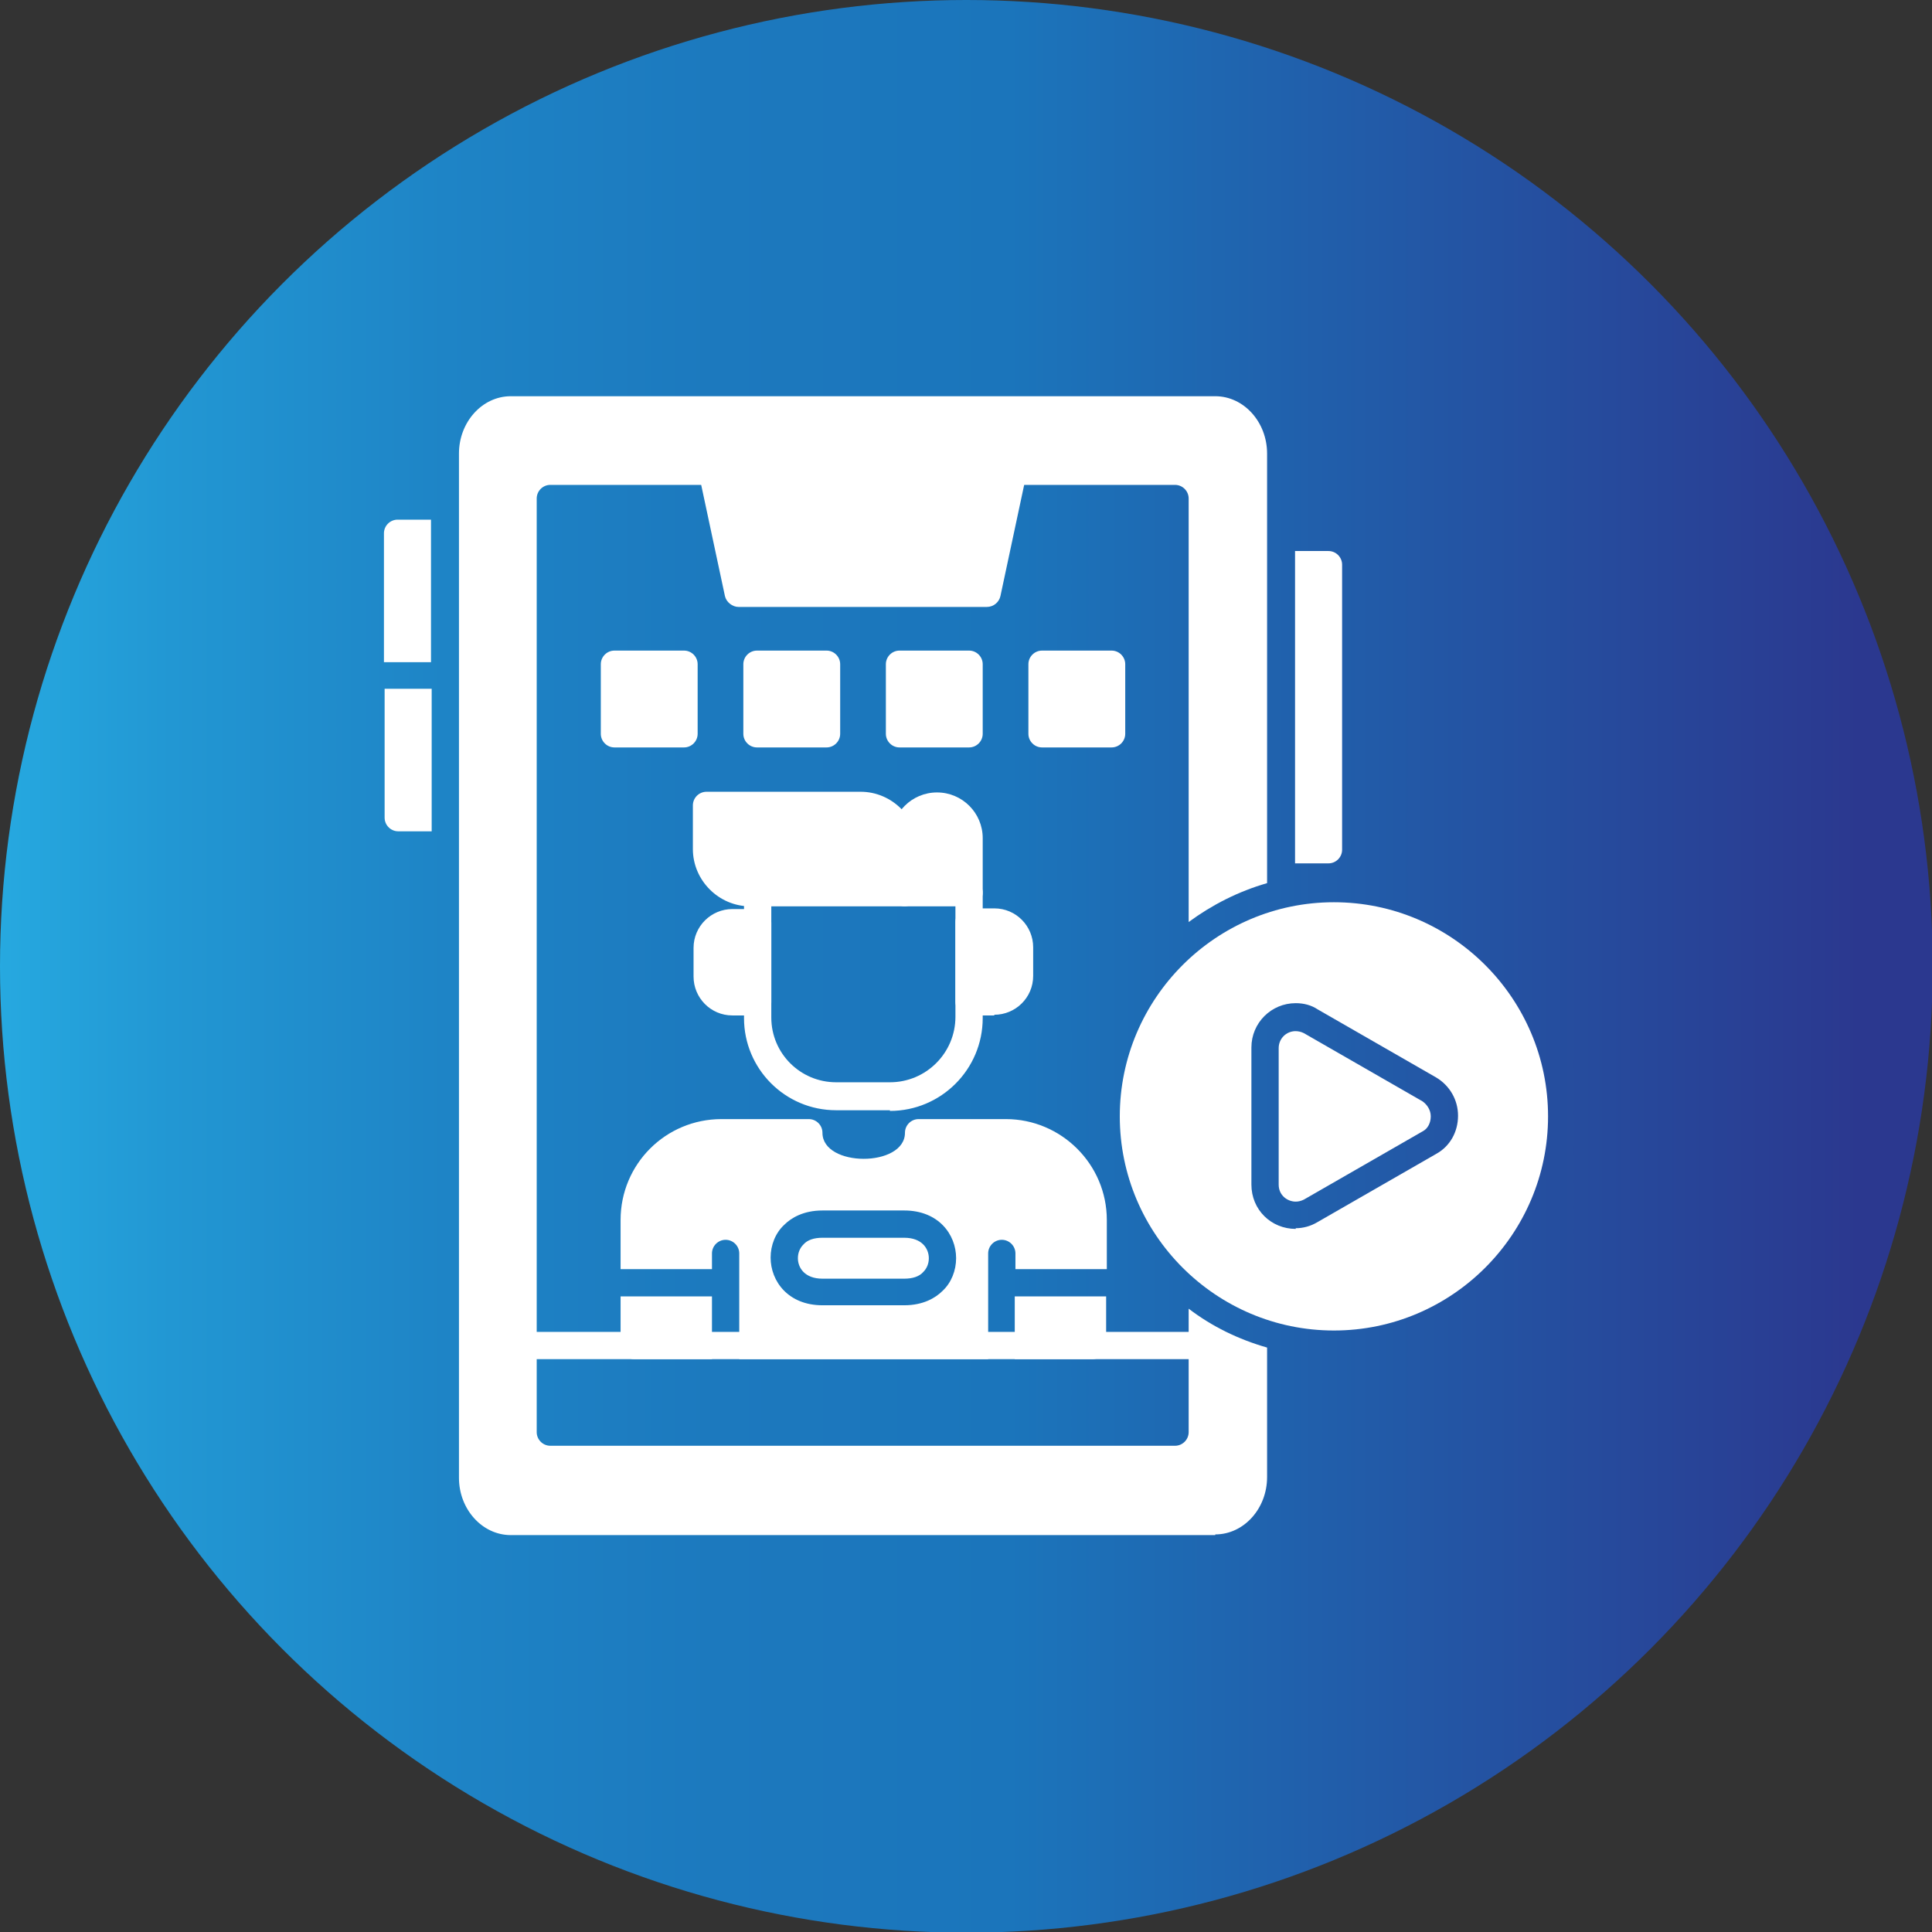
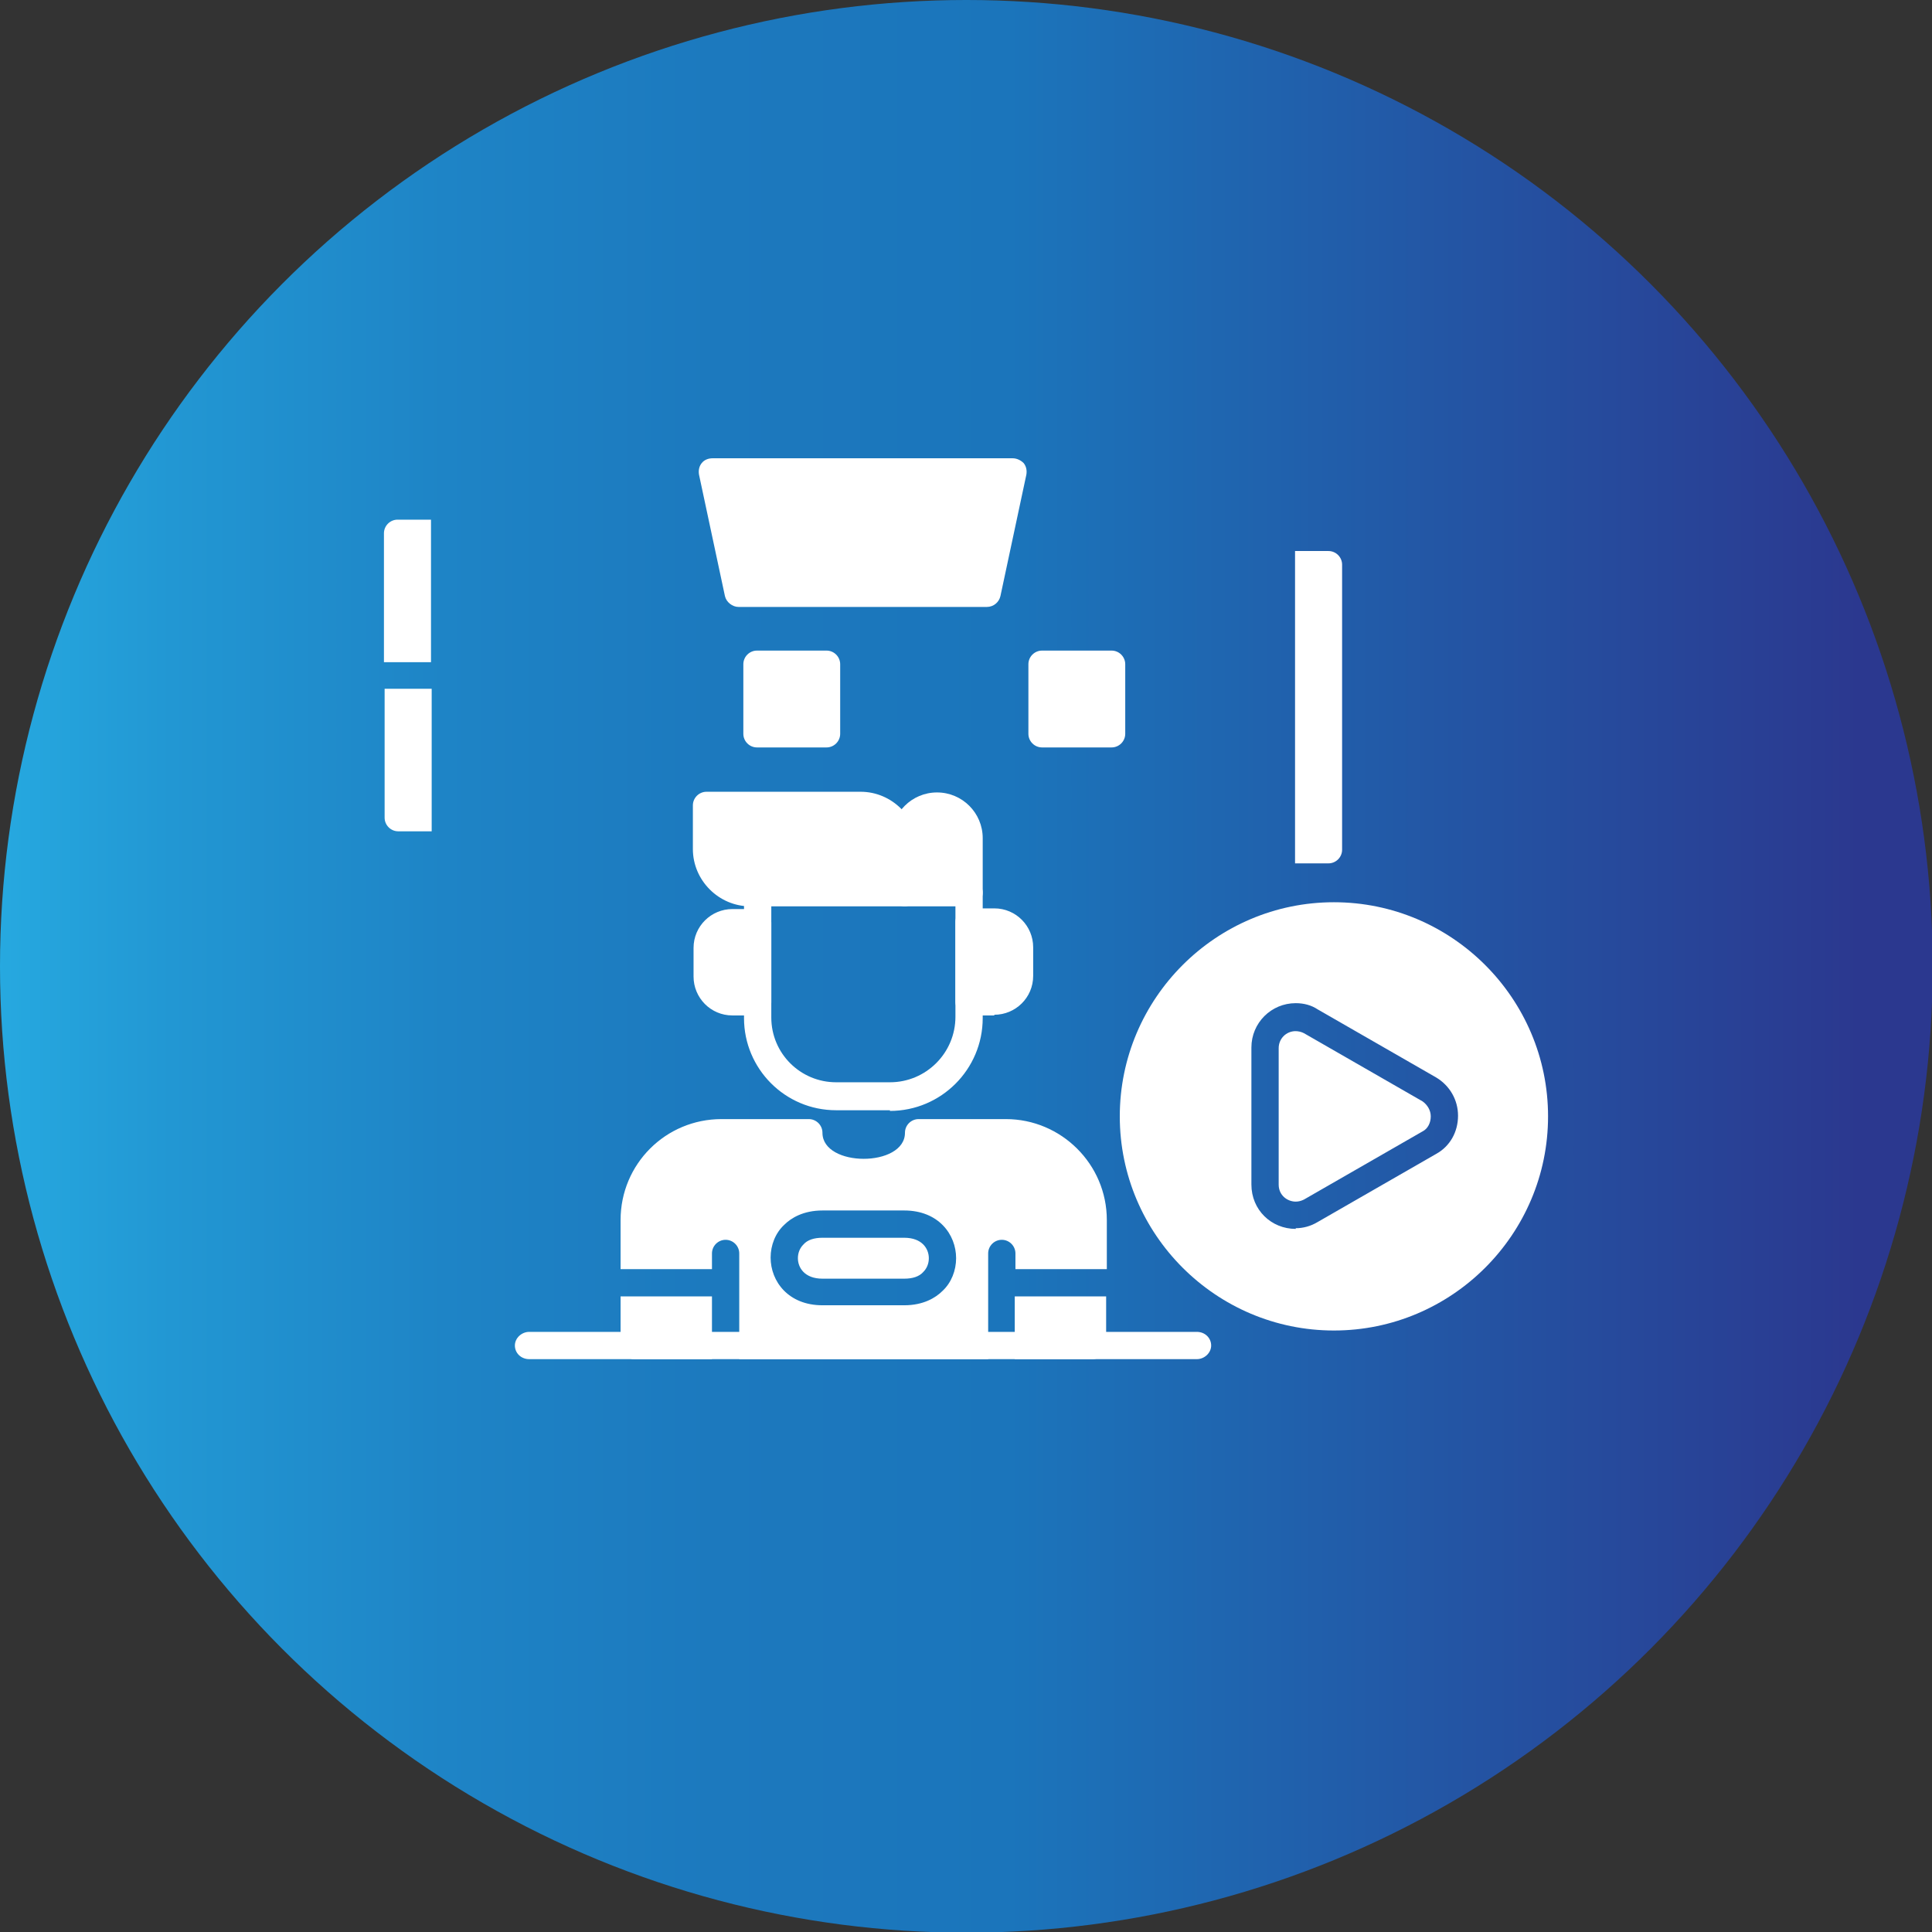
<svg xmlns="http://www.w3.org/2000/svg" clip-rule="evenodd" fill-rule="evenodd" height="2.833in" image-rendering="optimizeQuality" shape-rendering="geometricPrecision" text-rendering="geometricPrecision" viewBox="0 0 2.833 2.833" width="2.833in">
  <rect x="0" y="0" width="2.833" height="2.833" fill="#333333" stroke="none" />
  <linearGradient id="id0" gradientUnits="userSpaceOnUse" x1="0" x2="2.833" y1="1.417" y2="1.417">
    <stop offset="0" stop-color="#26a9e0" />
    <stop offset=".09" stop-color="#2297d3" />
    <stop offset=".231" stop-color="#1e84c6" />
    <stop offset=".369" stop-color="#1c79be" />
    <stop offset=".522" stop-color="#1b75bb" />
    <stop offset=".961" stop-color="#2b388f" />
    <stop offset="1" stop-color="#2b388f" />
  </linearGradient>
  <circle cx="1.417" cy="1.417" fill="url(#id0)" r="1.417" />
  <g id="Layer_x0020_1" fill="#fff">
    <path d="m1.305 1.628h-.079c-.075 0-.135-.061-.135-.135v-.184c0-.011.009-.02.02-.02h.31c.011 0 .02.009.02.02v.184c0 .075-.061.136-.136.136zm-.174-.3v.164c0 .053.043.095.095.095l.079 0c.053 0 .096-.043.096-.096l-0-.164h-.27z" />
    <path d="m1.326 1.329h-.226c-.046 0-.084-.038-.084-.084v-.064c0-.011.009-.02.02-.02l.226 0c.046 0 .084.038.084.084v.064c-0.0.011-.009.02-.02.02z" />
    <path d="m1.421 1.329h-.094c-.011 0-.02-.009-.02-.02v-.08c0-.037.03-.067.067-.067.037 0 .067.03.067.067v.08c0 .011-.009.02-.02.02z" />
    <path d="m1.602 1.993h-.114v-.092h.134v.072c0.0.011-.009.02-.02.02zm-.154 0h-.364v-.112-.043c0-.011-.009-.02-.02-.02-.011 0-.02.009-.02.02v.023h-.134v-.072c0-.082.066-.148.148-.148l.128-0c.011 0 .02.009.02.02 0 .051.121.051.121 0 0-.011.009-.02.02-.02h.128c.081 0 .148.066.148.148v.072h-.134v-.023c0-.011-.009-.02-.02-.02-.011 0-.02.009-.02.02v.043.112zm-.404 0h-.114c-.011 0-.02-.009-.02-.02v-.072h.134zm.282-.079h-.12c-.05 0-.076-.035-.076-.07 0-.018.007-.036.02-.048.01-.01.028-.021.056-.021h.12c.05 0 .076.035.076.07 0 .018-.007.036-.02.048-.01.01-.028.021-.056.021zm-.12-.099c-.012 0-.022.003-.028.01-.005.005-.008.012-.008.02 0 .014.01.03.036.03h.12c.012 0 .022-.003.028-.01.005-.005.008-.012.008-.02 0-.014-.01-.03-.036-.03h-.12z" />
    <path d="m1.458 1.489h-.037c-.011 0-.02-.009-.02-.02v-.117c0-.011.009-.02.02-.02h.037c.032 0 .057.026.057.057v.042c0 .032-.026.057-.057.057z" />
    <path d="m1.111 1.489h-.037c-.032 0-.057-.026-.057-.057v-.042c0-.032.026-.057.057-.057l.037-0c.011 0 .02.009.02.02v.117c0 .011-.009.02-.02.02z" />
-     <path d="m1.782 2.251h-1.033c-.042 0-.076-.038-.076-.084v-1.502c0-.046.034-.084.076-.084h1.033c.042 0 .076.038.076.084v.63c-.042.012-.081.032-.115.057v-.621c0-.011-.009-.02-.02-.02h-.916c-.011 0-.02.009-.02.02v1.369c0 .011.009.02.02.02h.916c.011 0 .02-.009.02-.02v-.181c.034.026.073.045.115.057v.19c-0.0.046-.034.084-.076.084z" />
    <g id="_631548648">
      <path id="_631549920" d="m1.948 1.266h-.049v-.458h.049c.011 0 .02.009.02.02v.418c0 .011-.009.02-.02.02z" />
      <path id="_631548864" d="m.563.971v-.189c0-.011.009-.02.02-.02h.049v.209z" />
      <path id="_631548840" d="m.633 1.219h-.049c-.011 0-.02-.009-.02-.02v-.189h.069z" />
    </g>
    <path d="m1.448.89h-.365c-.009 0-.018-.007-.02-.016l-.038-.178c-.001-.006 0-.012.004-.017.004-.005.01-.007.016-.007l.44 0c.006 0 .012.003.016.007.004.005.005.011.004.017l-.038.178c-.002.009-.01.016-.02.016z" />
    <path d="m1.755 1.993h-.979c-.012 0-.021-.009-.021-.02 0-.011.01-.02.021-.02h.979c.012 0 .021.009.021.02 0 .011-.01.02-.021.02z" />
-     <path d="m1.003 1.096h-.102c-.011 0-.02-.009-.02-.02v-.102c0-.011.009-.02.02-.02h.102c.011 0 .02.009.02.02v.102c0 .011-.009.02-.02.02z" />
    <path d="m1.212 1.096h-.102c-.011 0-.02-.009-.02-.02v-.102c0-.011.009-.02.02-.02h.102c.011 0 .02.009.02.02v.102c0 .011-.009.02-.02.02z" />
-     <path d="m1.421 1.096h-.102c-.011 0-.02-.009-.02-.02v-.102c0-.011.009-.02.02-.02h.102c.011 0 .02.009.02.02v.102c0 .011-.009.02-.02.02z" />
    <path d="m1.63 1.096h-.102c-.011 0-.02-.009-.02-.02v-.102c0-.011.009-.02.02-.02h.102c.011 0 .02.009.02.02v.102c0 .011-.009.02-.02.02z" />
    <path d="m1.956 1.951c-.173 0-.314-.141-.314-.314 0-.173.141-.314.314-.314.173 0 .314.141.314.314 0 .173-.141.314-.314.314zm-.056-.149c-.036 0-.065-.028-.065-.065v-.201c0-.036.029-.065.065-.065.012 0.0.023.003.032.009l.174.1c.02.012.032.033.032.056 0 .024-.012.045-.032.056l-.174.1c-.01.006-.021.009-.032.009zm-0-.29c-.014 0-.025.011-.025.025l0.0.2c0.0.016.013.025.025.025.004 0 .008-.001.012-.003l.174-.1c.008-.004.012-.013.012-.022 0-.009-.005-.017-.012-.022l-.174-.1c-.004-.002-.008-.003-.013-.003z" />
  </g>
</svg>